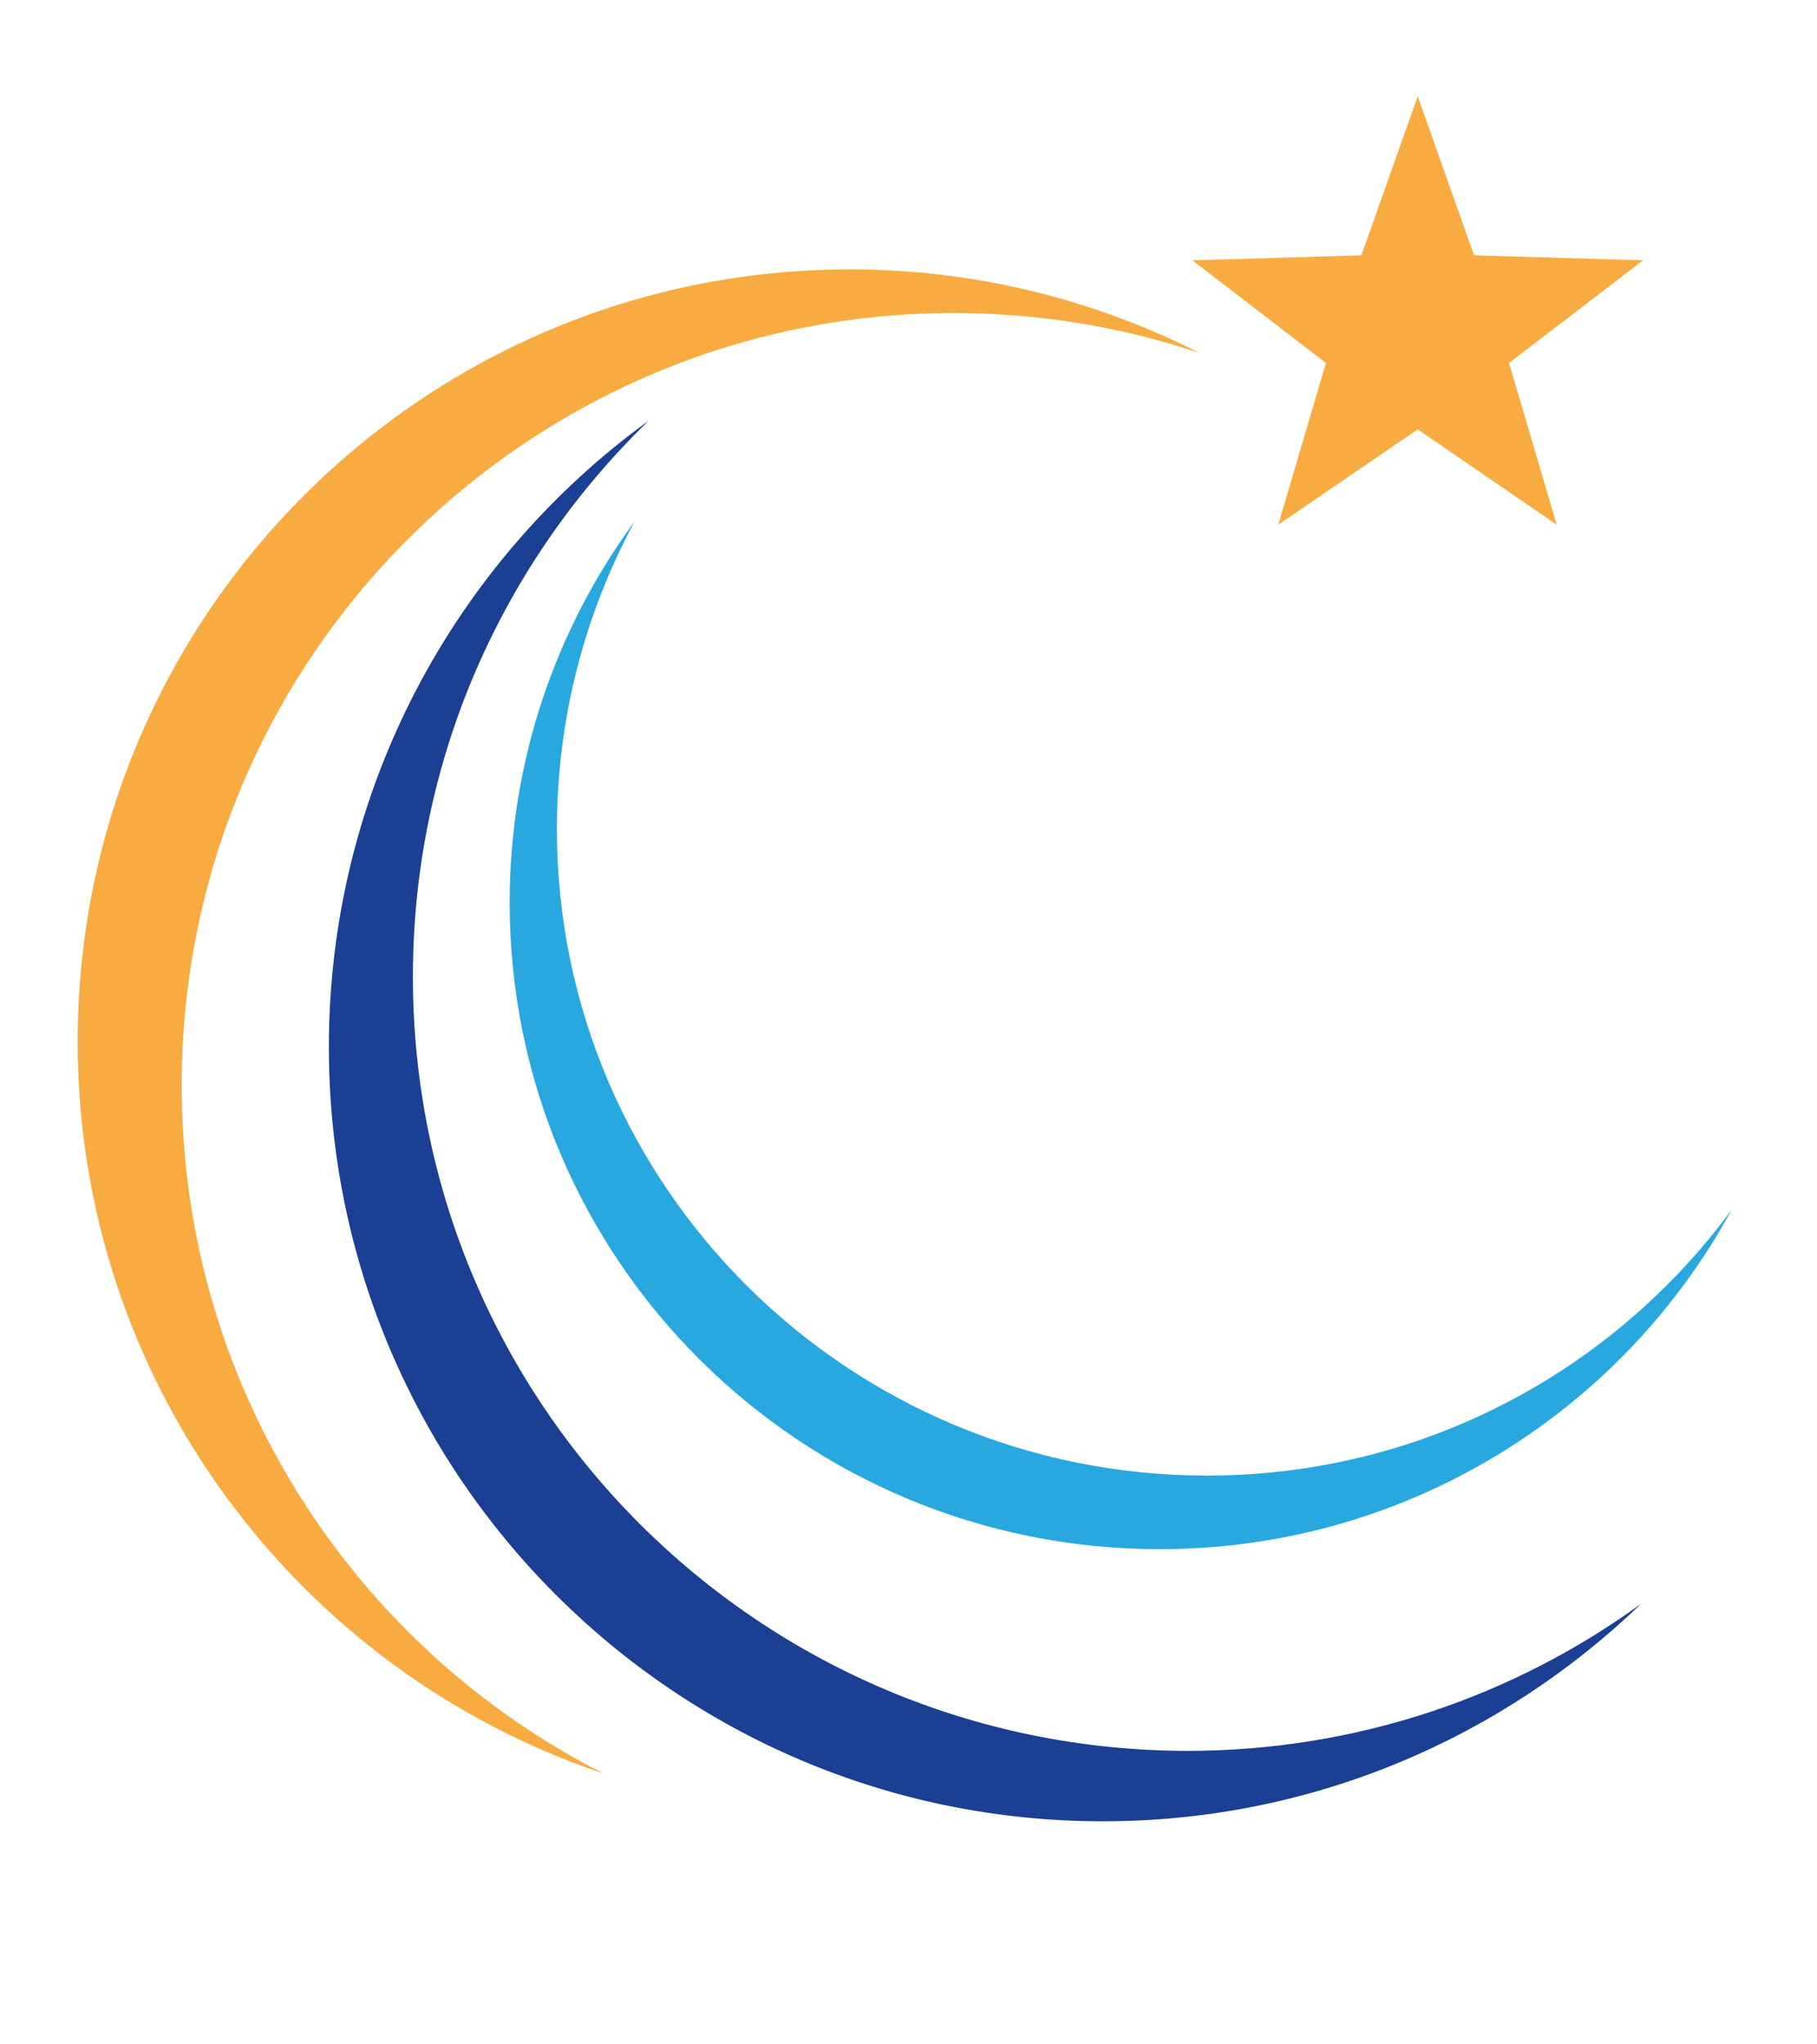
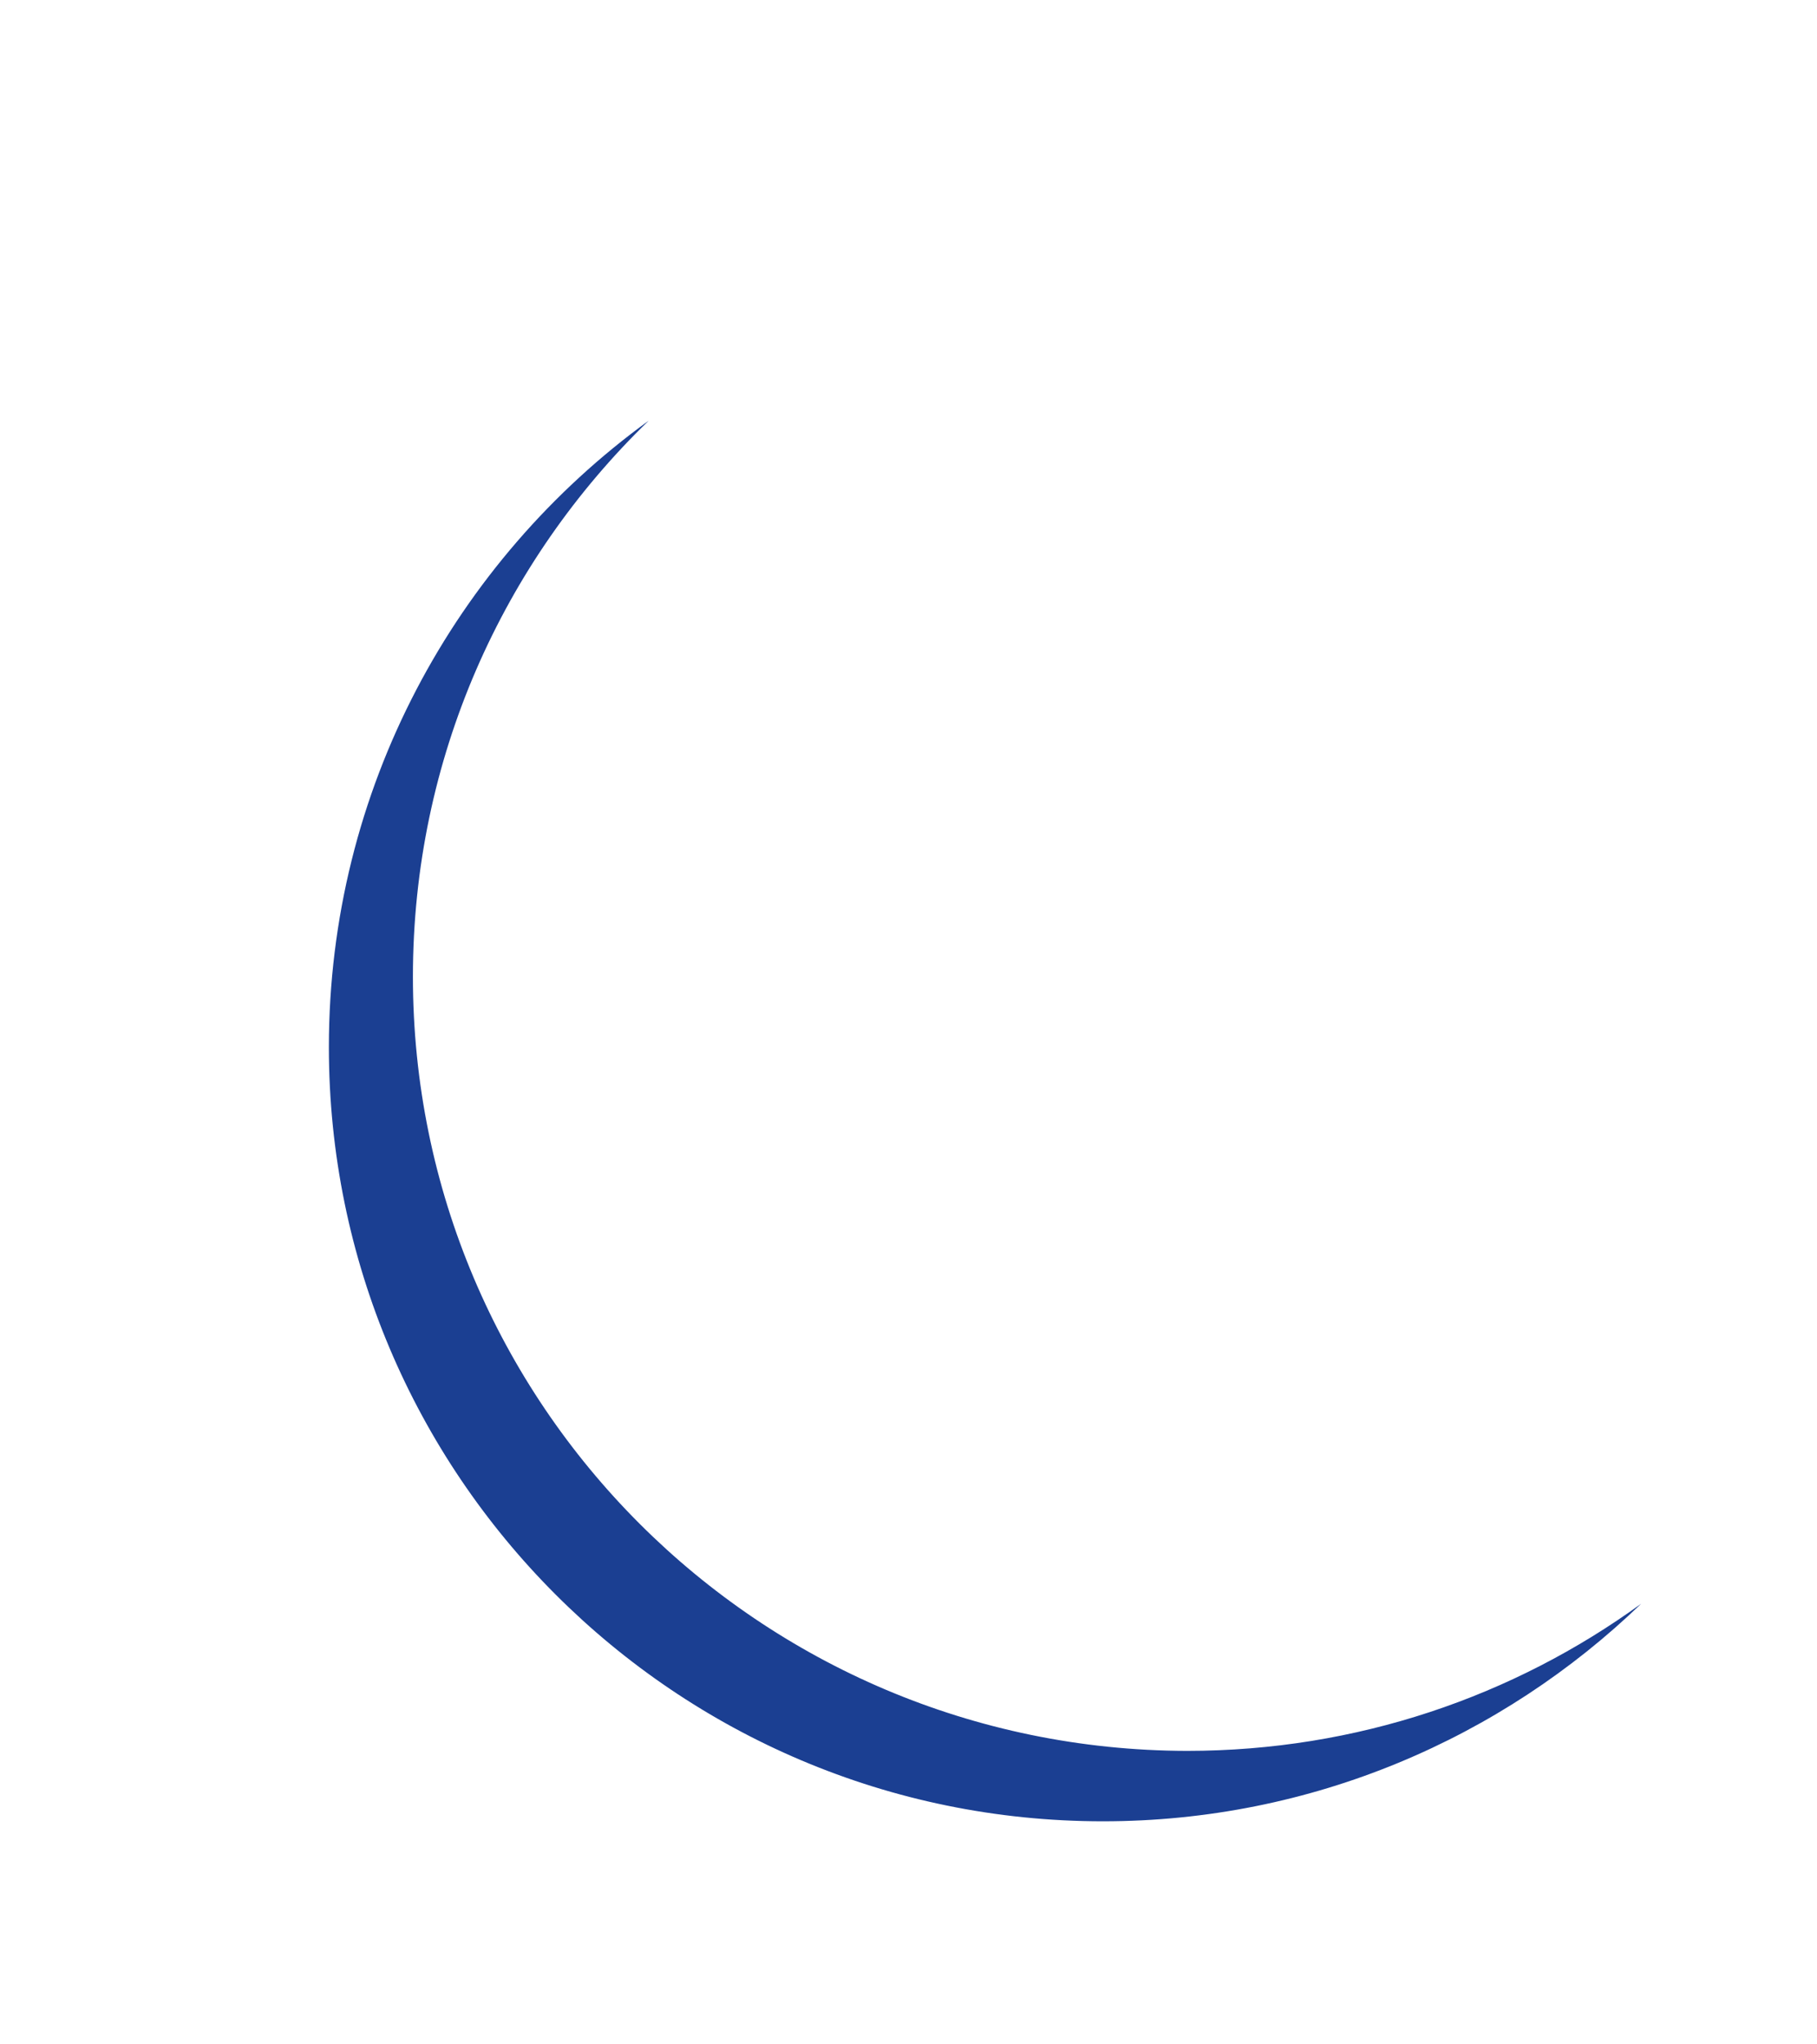
<svg xmlns="http://www.w3.org/2000/svg" xmlns:ns1="http://www.inkscape.org/namespaces/inkscape" xmlns:ns2="http://sodipodi.sourceforge.net/DTD/sodipodi-0.dtd" version="1.1" id="master-artboard" ns1:version="1.1.1 (3bf5ae0d25, 2021-09-20)" ns2:docname="Novae Formation simple.svg" x="0px" y="0px" viewBox="0 0 400 450" style="enable-background:new 0 0 400 450;" xml:space="preserve">
  <style type="text/css">
	.st0{fill:#F8AB41;}
	.st1{fill:#29A8DF;}
	.st2{fill:#1B3F92;}
</style>
-   <polygon class="st0" points="312.1,21.2 324.5,56.2 361.7,57.3 332.2,79.9 342.7,115.5 312.1,94.5 281.4,115.5 291.9,79.9   262.5,57.3 299.7,56.2 " />
  <g>
-     <path class="st1" d="M265.7,324.8c-79,0-143.1-63.7-143.1-142.3c0-24.5,6.2-47.5,17.1-67.7c-17.3,23.5-27.5,52.6-27.5,83.9   c0,78.6,64,142.3,143.1,142.3c54.3,0,101.7-30.2,125.9-74.7C355.1,301.8,313.1,324.8,265.7,324.8z" />
-   </g>
+     </g>
  <g>
    <path class="st2" d="M90.9,215c0-48.1,19.9-91.4,51.9-122.4c-42.6,30.9-70.4,81.2-70.4,137.9c0,94,76.2,170.4,170.4,170.4   c46,0,87.8-18.3,118.5-47.9c-28.1,20.4-62.6,32.4-100,32.4C167.1,385.2,90.9,309,90.9,215z" />
  </g>
  <g>
-     <path class="st0" d="M40,238.9c0-93.9,76.1-170,170-170c18.9,0,37.1,3.1,54.1,8.8c-23.1-11.7-49.2-18.4-77-18.4   c-93.9,0-170,76.1-170,170c0,74.9,48.6,138.6,115.8,161.1C77.8,362.4,40,305.1,40,238.9z" />
-   </g>
+     </g>
</svg>